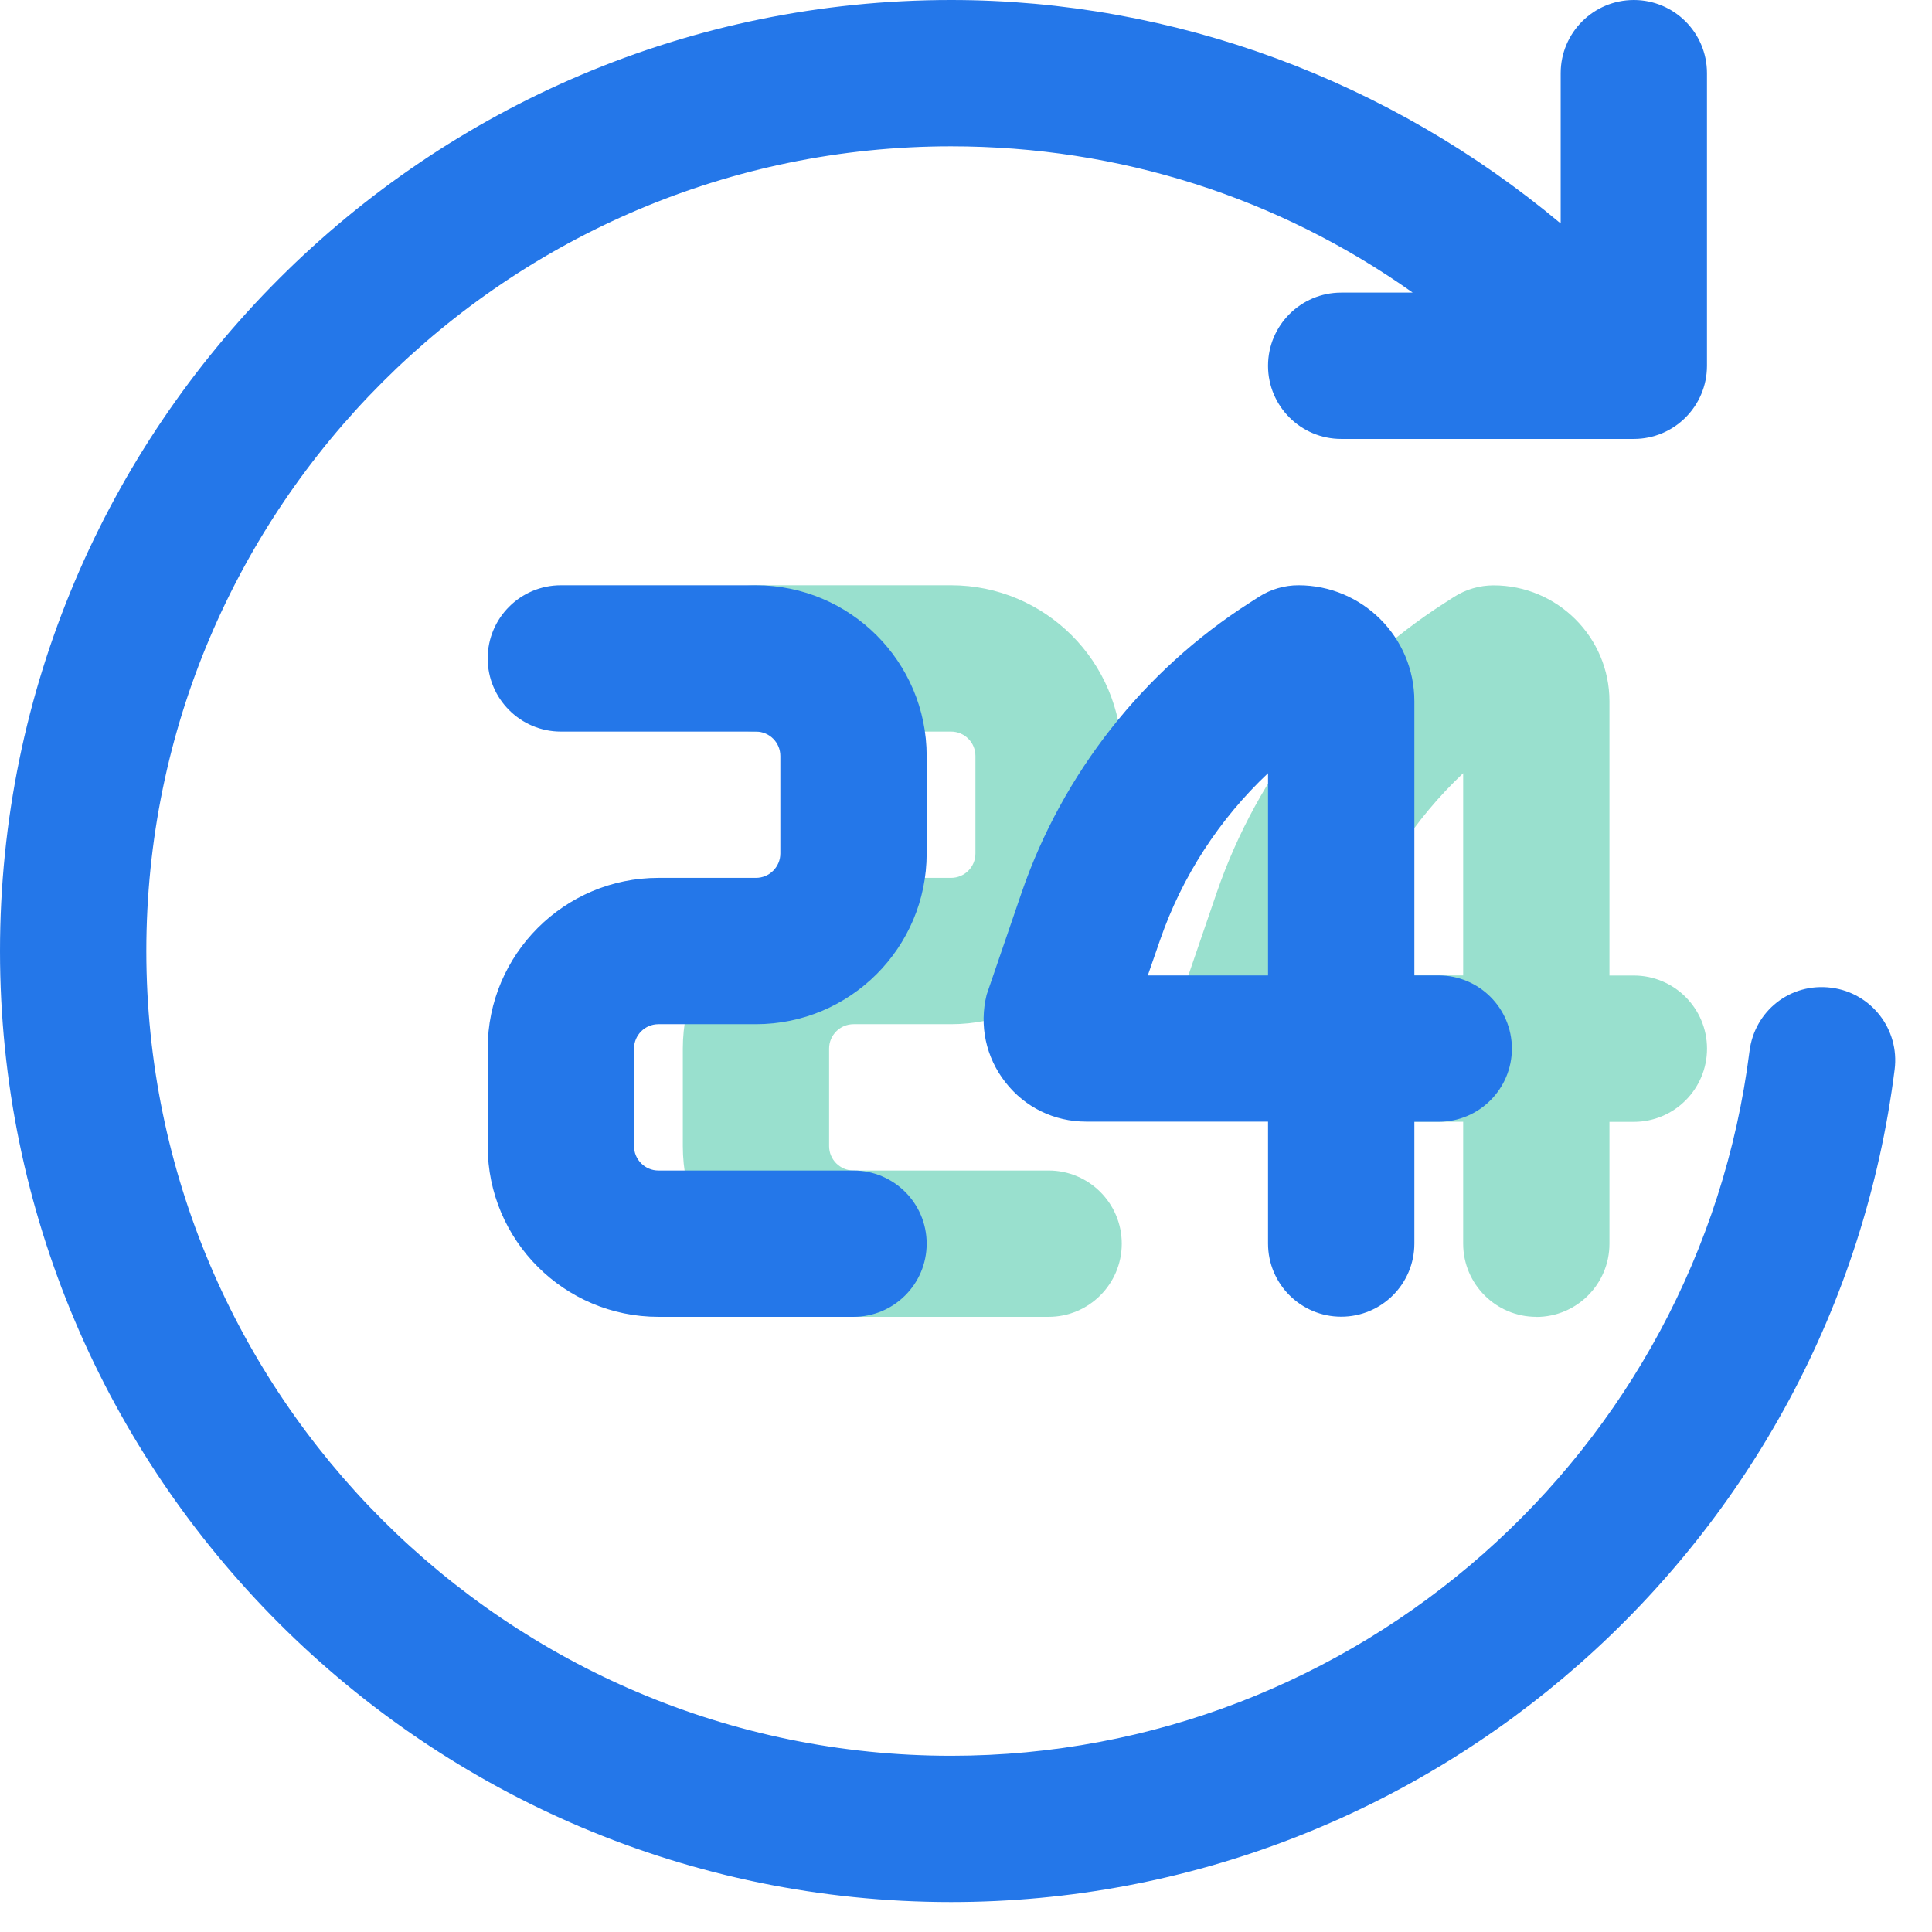
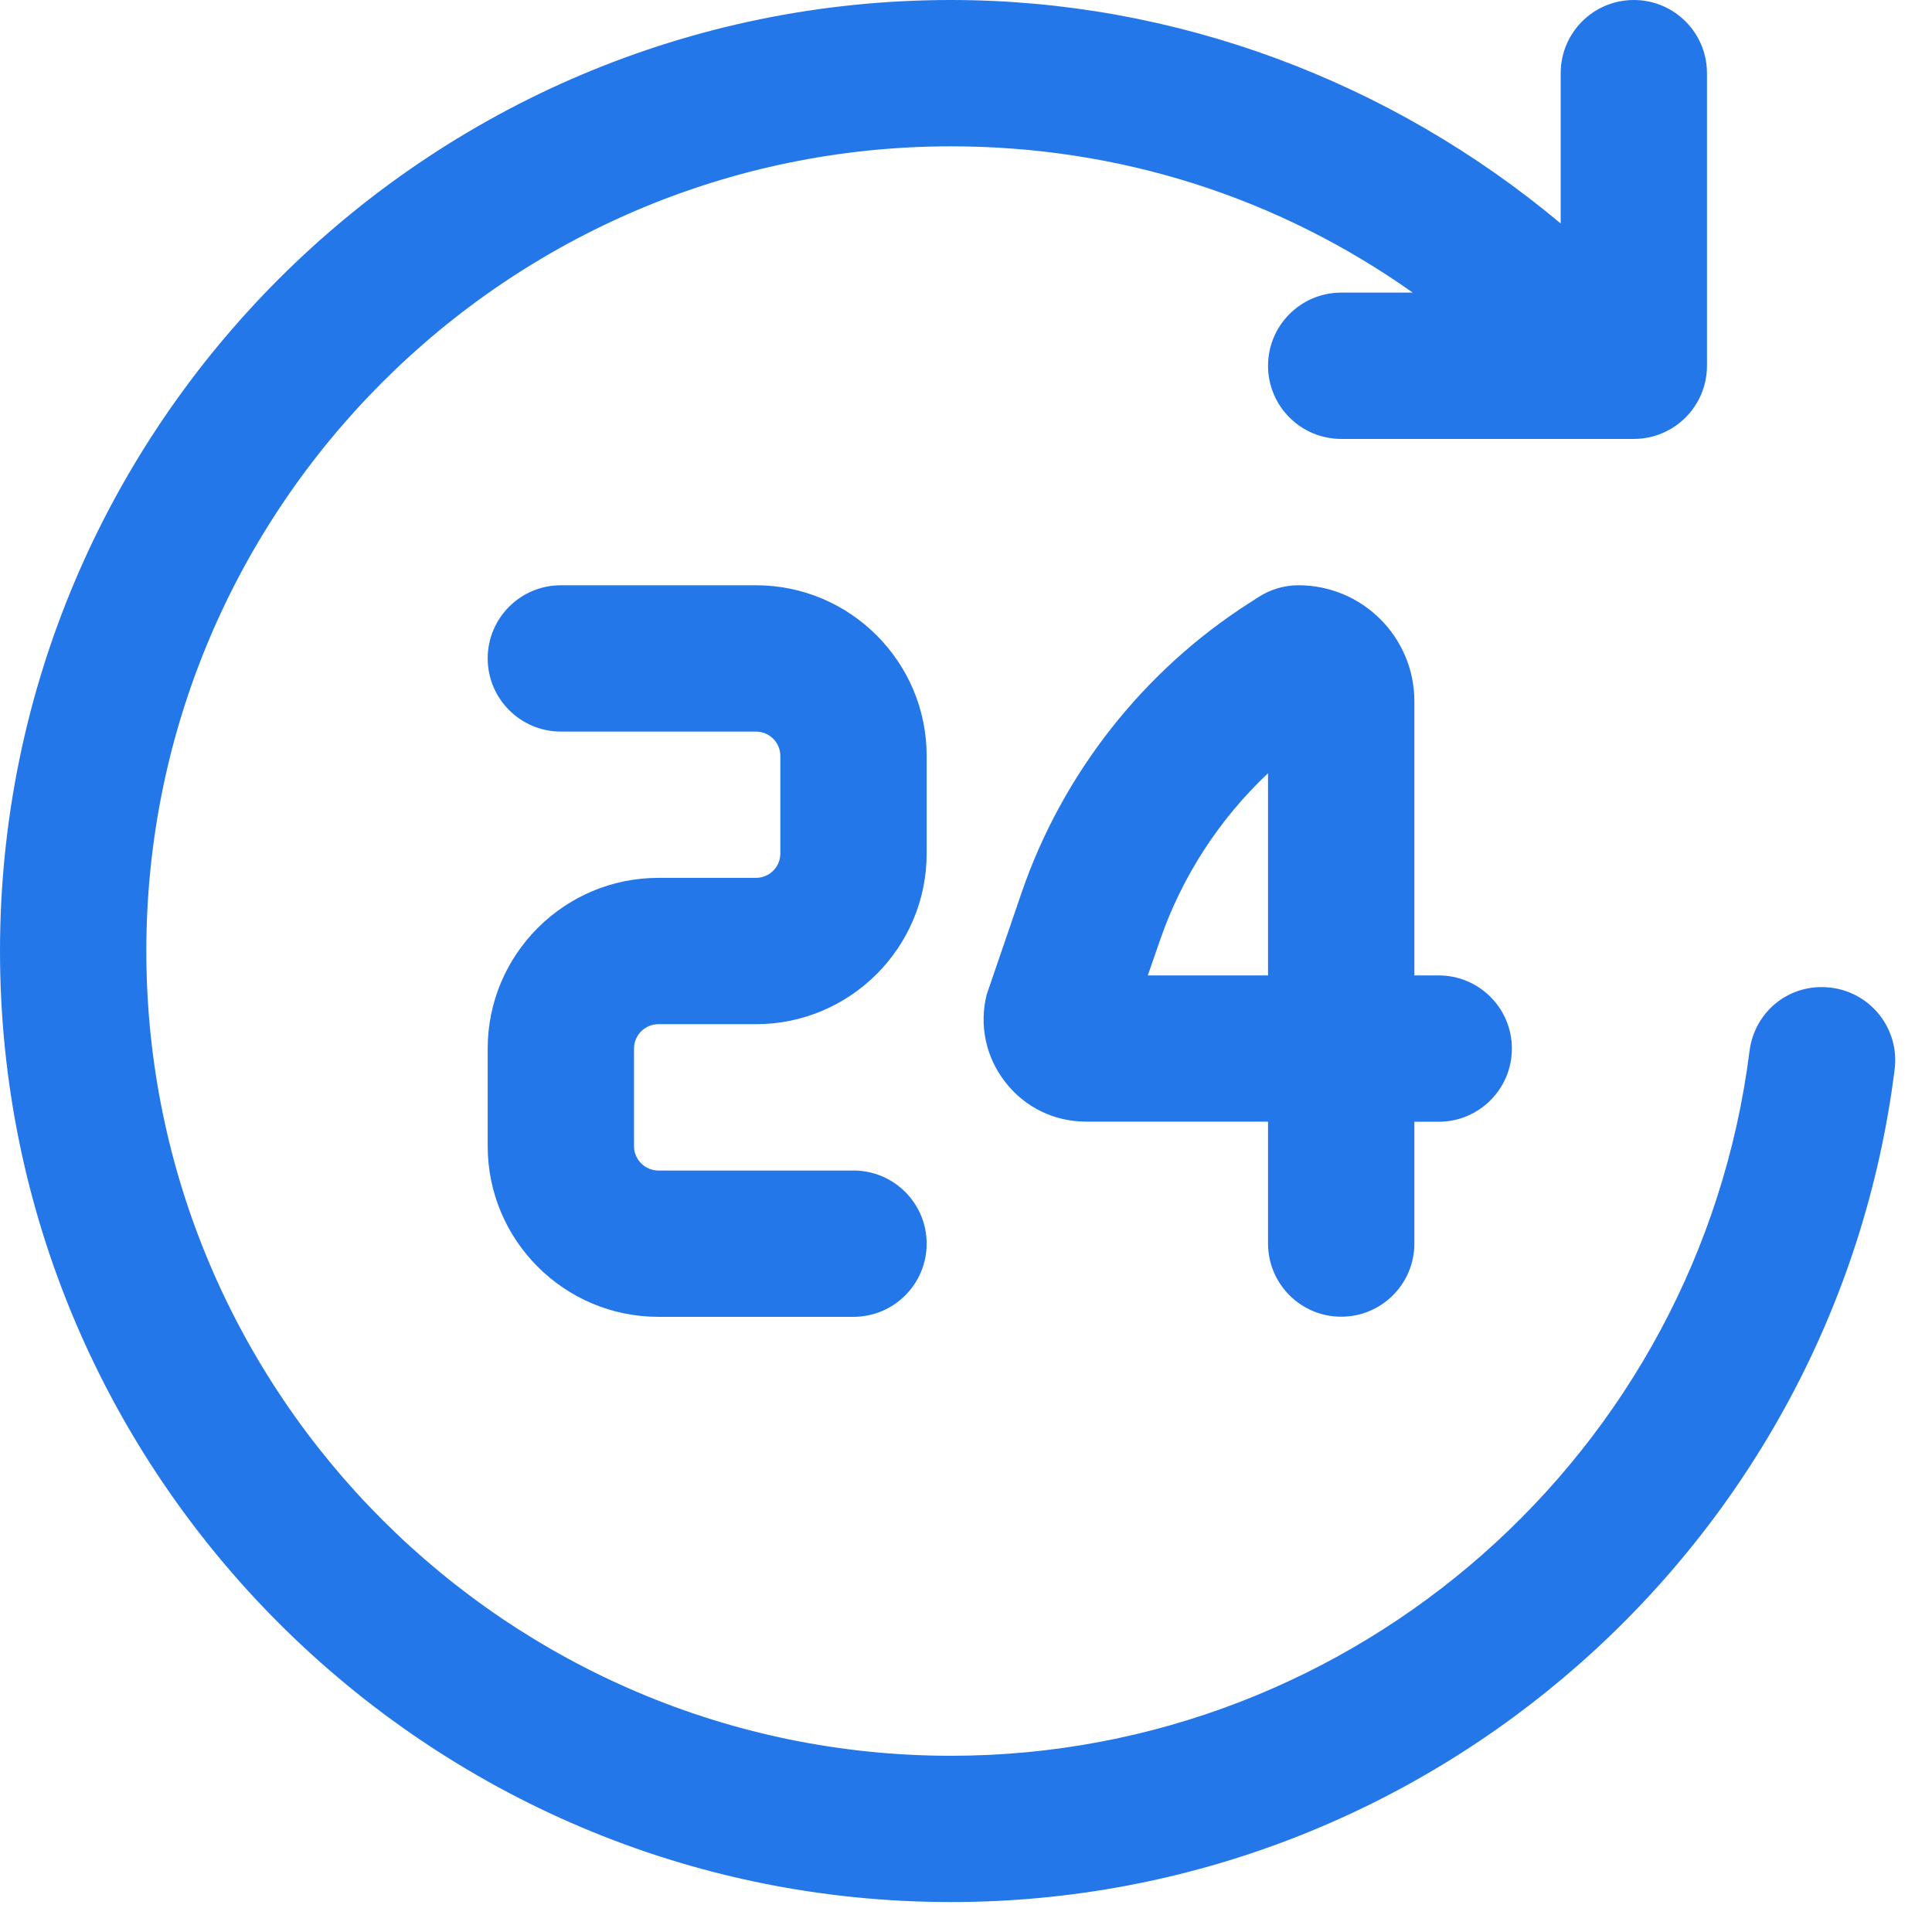
<svg xmlns="http://www.w3.org/2000/svg" width="42" height="42" viewBox="0 0 42 42" fill="none">
-   <path fill-rule="evenodd" clip-rule="evenodd" d="M22.796 25.446C23.673 25.446 24.386 26.158 24.386 27.036C24.386 27.914 23.673 28.627 22.796 28.627H18.555C16.508 28.627 14.844 26.962 14.844 24.916V22.795C14.844 20.749 16.508 19.084 18.555 19.084H20.675C20.968 19.084 21.205 18.847 21.205 18.554V16.434C21.205 16.141 20.968 15.904 20.675 15.904H16.434C15.556 15.904 14.844 15.191 14.844 14.313C14.844 13.435 15.556 12.723 16.434 12.723H20.675C22.721 12.723 24.386 14.387 24.386 16.434V18.554C24.386 20.601 22.721 22.265 20.675 22.265H18.555C18.262 22.265 18.024 22.503 18.024 22.795V24.916C18.024 25.208 18.262 25.446 18.555 25.446H22.796ZM33.398 28.627C32.52 28.627 31.808 27.914 31.808 27.036V24.386H27.851C27.162 24.386 26.523 24.076 26.099 23.531C25.673 22.988 25.525 22.293 25.69 21.625L26.453 19.398C27.342 16.818 29.1 14.583 31.403 13.109L31.608 12.977C31.865 12.812 32.166 12.725 32.469 12.725C33.858 12.725 34.988 13.855 34.988 15.244V21.207H35.518C36.396 21.207 37.109 21.919 37.109 22.797C37.109 23.675 36.396 24.388 35.518 24.388H34.988V27.038C34.988 27.916 34.276 28.629 33.398 28.629V28.627ZM29.193 21.205H31.808V16.809C30.747 17.808 29.935 19.055 29.46 20.435L29.193 21.205Z" fill="#99E0CE" />
  <path fill-rule="evenodd" clip-rule="evenodd" d="M20.675 41.349C31.069 41.349 39.888 33.567 41.188 23.249C41.298 22.377 40.681 21.582 39.81 21.472C38.917 21.358 38.143 21.979 38.033 22.85C36.93 31.585 29.468 38.169 20.675 38.169C11.029 38.169 3.181 30.321 3.181 20.675C3.181 11.029 11.029 3.181 20.675 3.181C24.345 3.181 27.797 4.298 30.711 6.361H29.157C28.279 6.361 27.566 7.074 27.566 7.952C27.566 8.83 28.279 9.542 29.157 9.542H35.518C36.396 9.542 37.108 8.83 37.108 7.952V1.59C37.108 0.712 36.396 0 35.518 0C34.64 0 33.928 0.712 33.928 1.59V4.858C30.225 1.758 25.541 0 20.675 0C9.275 0 0 9.275 0 20.675C0 32.074 9.275 41.349 20.675 41.349ZM30.747 24.386V27.034C30.747 27.912 30.035 28.624 29.157 28.624C28.279 28.624 27.566 27.912 27.566 27.034V24.383H23.609C22.92 24.383 22.282 24.074 21.858 23.529C21.432 22.988 21.283 22.291 21.449 21.623L22.212 19.396C23.101 16.815 24.858 14.58 27.161 13.107L27.367 12.975C27.623 12.81 27.922 12.723 28.228 12.723C29.617 12.723 30.747 13.853 30.747 15.242V21.205H31.277C32.155 21.205 32.867 21.917 32.867 22.795C32.867 23.673 32.155 24.386 31.277 24.386H30.747ZM25.219 20.435C25.696 19.055 26.506 17.808 27.566 16.809V21.205H24.952L25.219 20.435ZM14.313 28.627H18.554C19.432 28.627 20.145 27.914 20.145 27.036C20.145 26.158 19.432 25.446 18.554 25.446H14.313C14.021 25.446 13.783 25.208 13.783 24.916V22.795C13.783 22.503 14.021 22.265 14.313 22.265H16.434C18.48 22.265 20.145 20.601 20.145 18.554V16.434C20.145 14.387 18.48 12.723 16.434 12.723H12.193C11.315 12.723 10.602 13.435 10.602 14.313C10.602 15.191 11.315 15.904 12.193 15.904H16.434C16.726 15.904 16.964 16.141 16.964 16.434V18.554C16.964 18.847 16.726 19.084 16.434 19.084H14.313C12.267 19.084 10.602 20.749 10.602 22.795V24.916C10.602 26.962 12.267 28.627 14.313 28.627Z" fill="#2477E9" />
</svg>